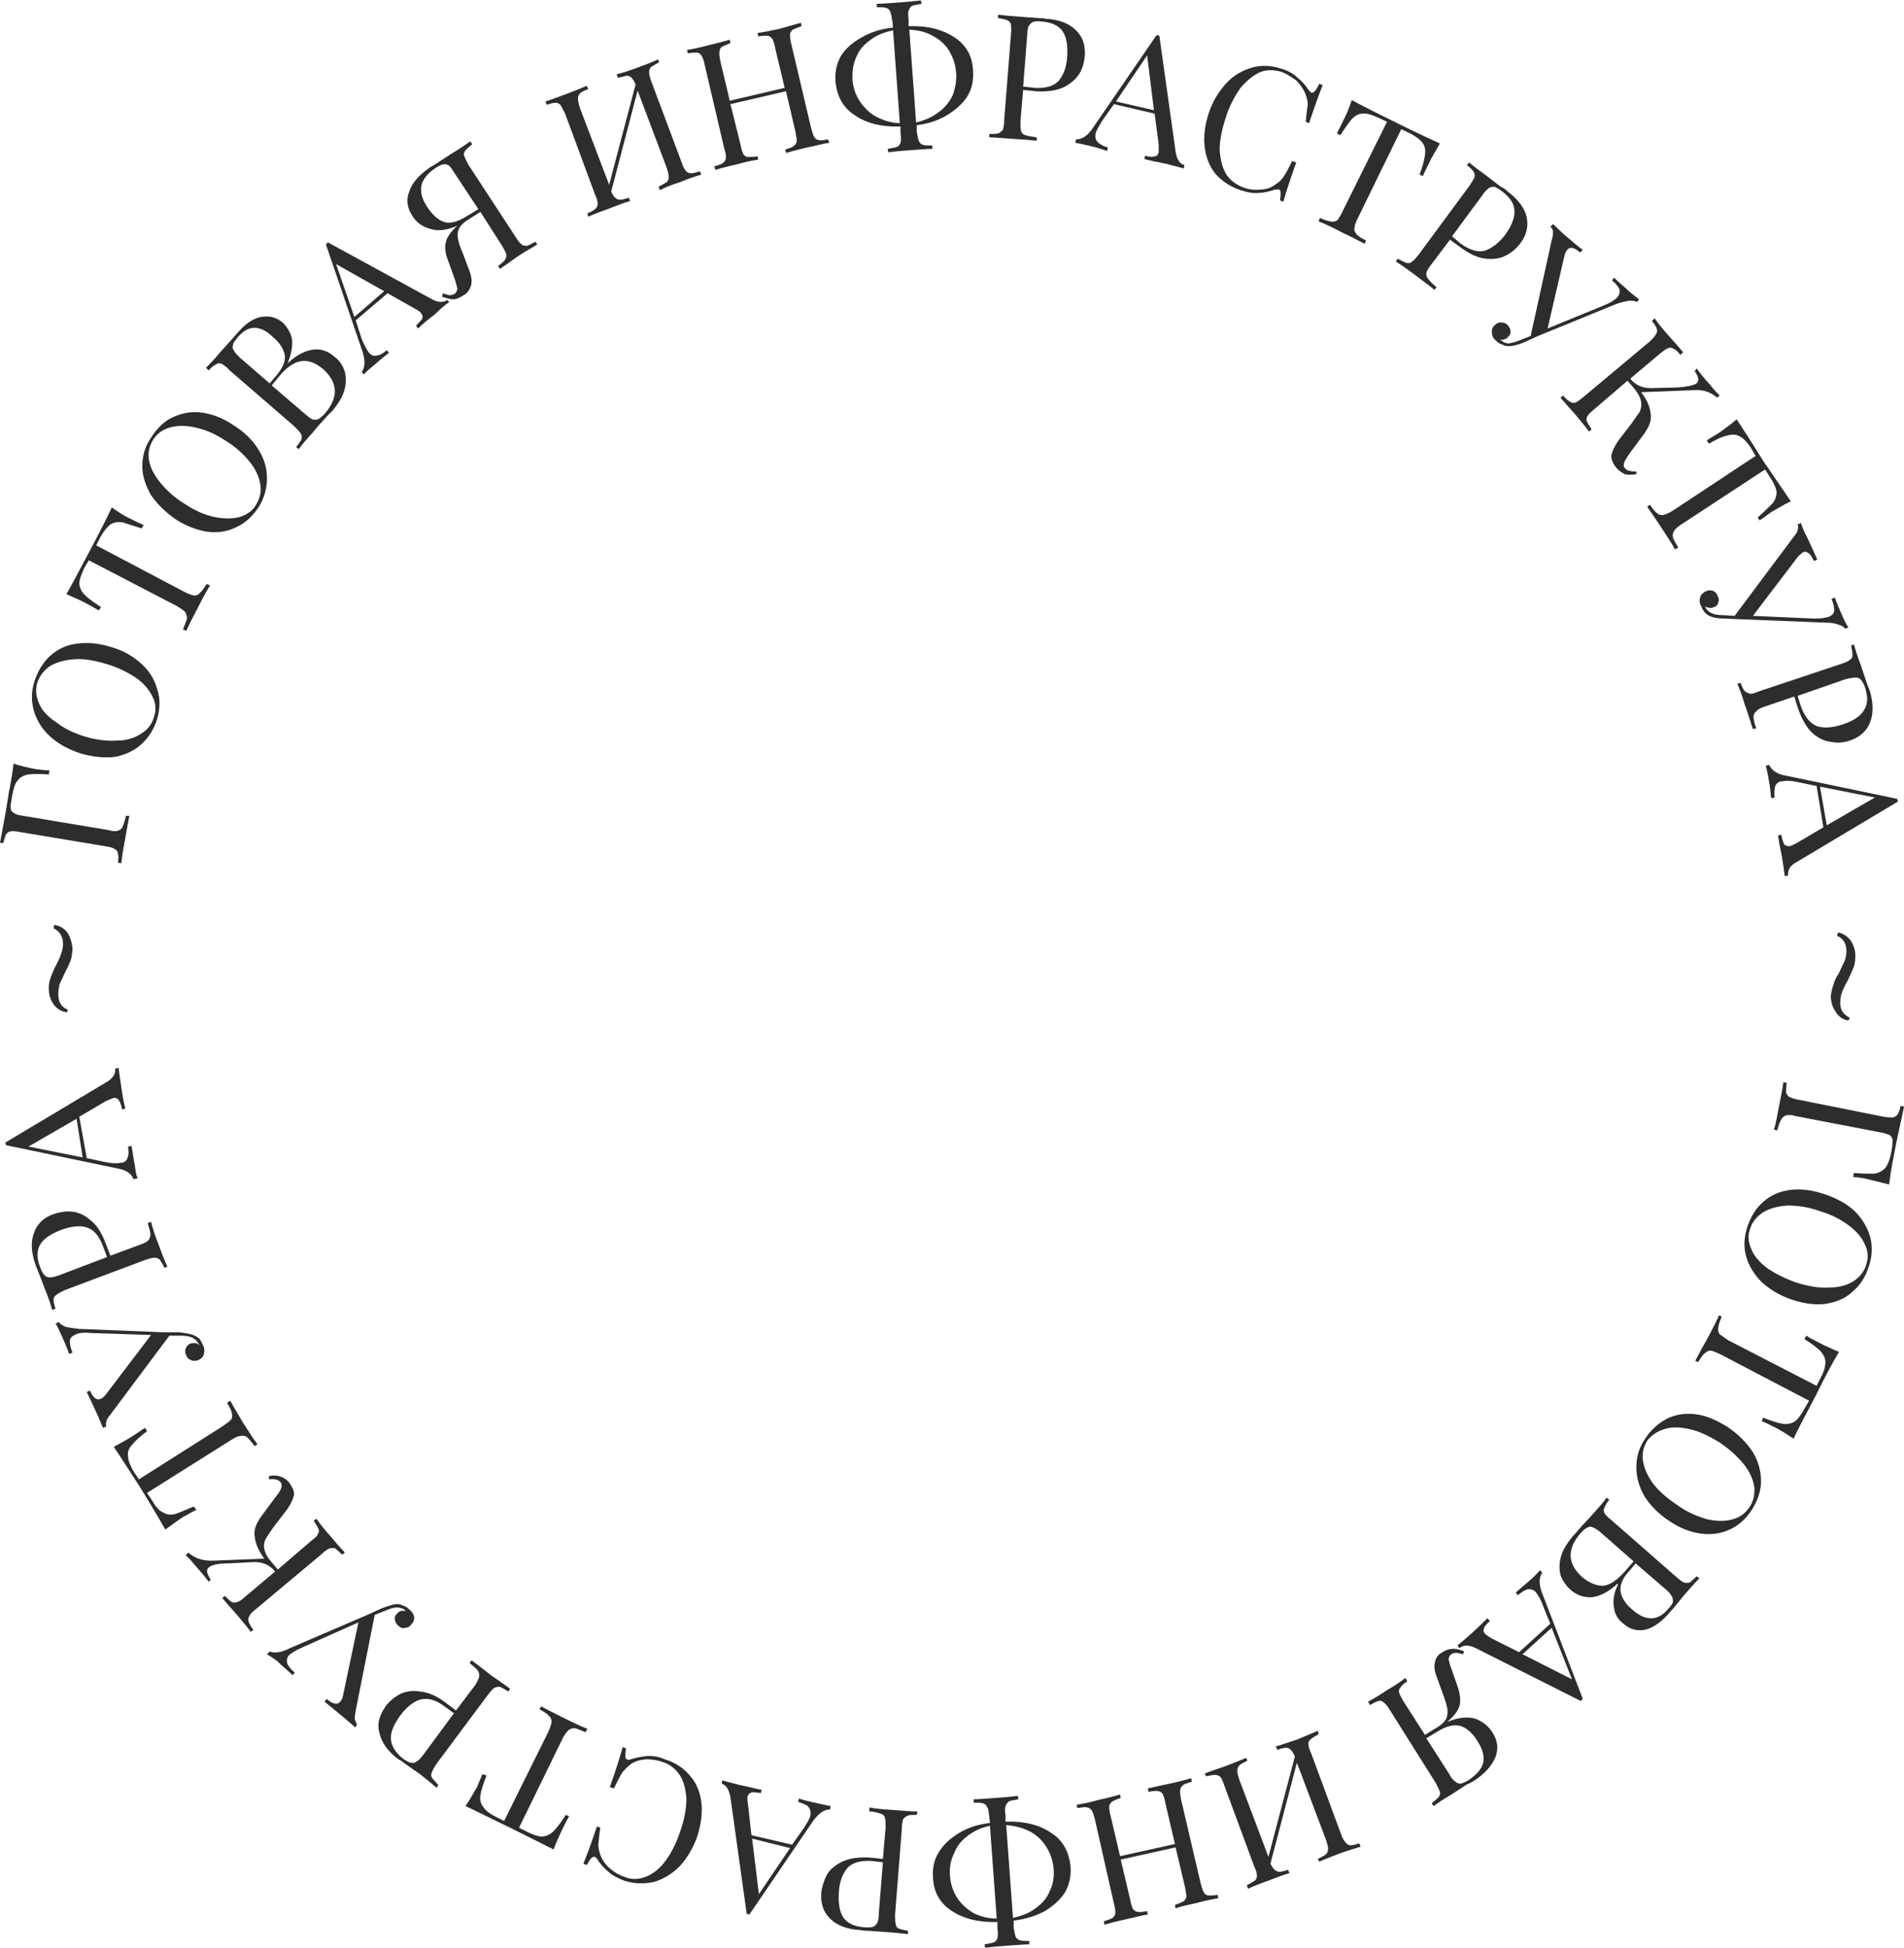
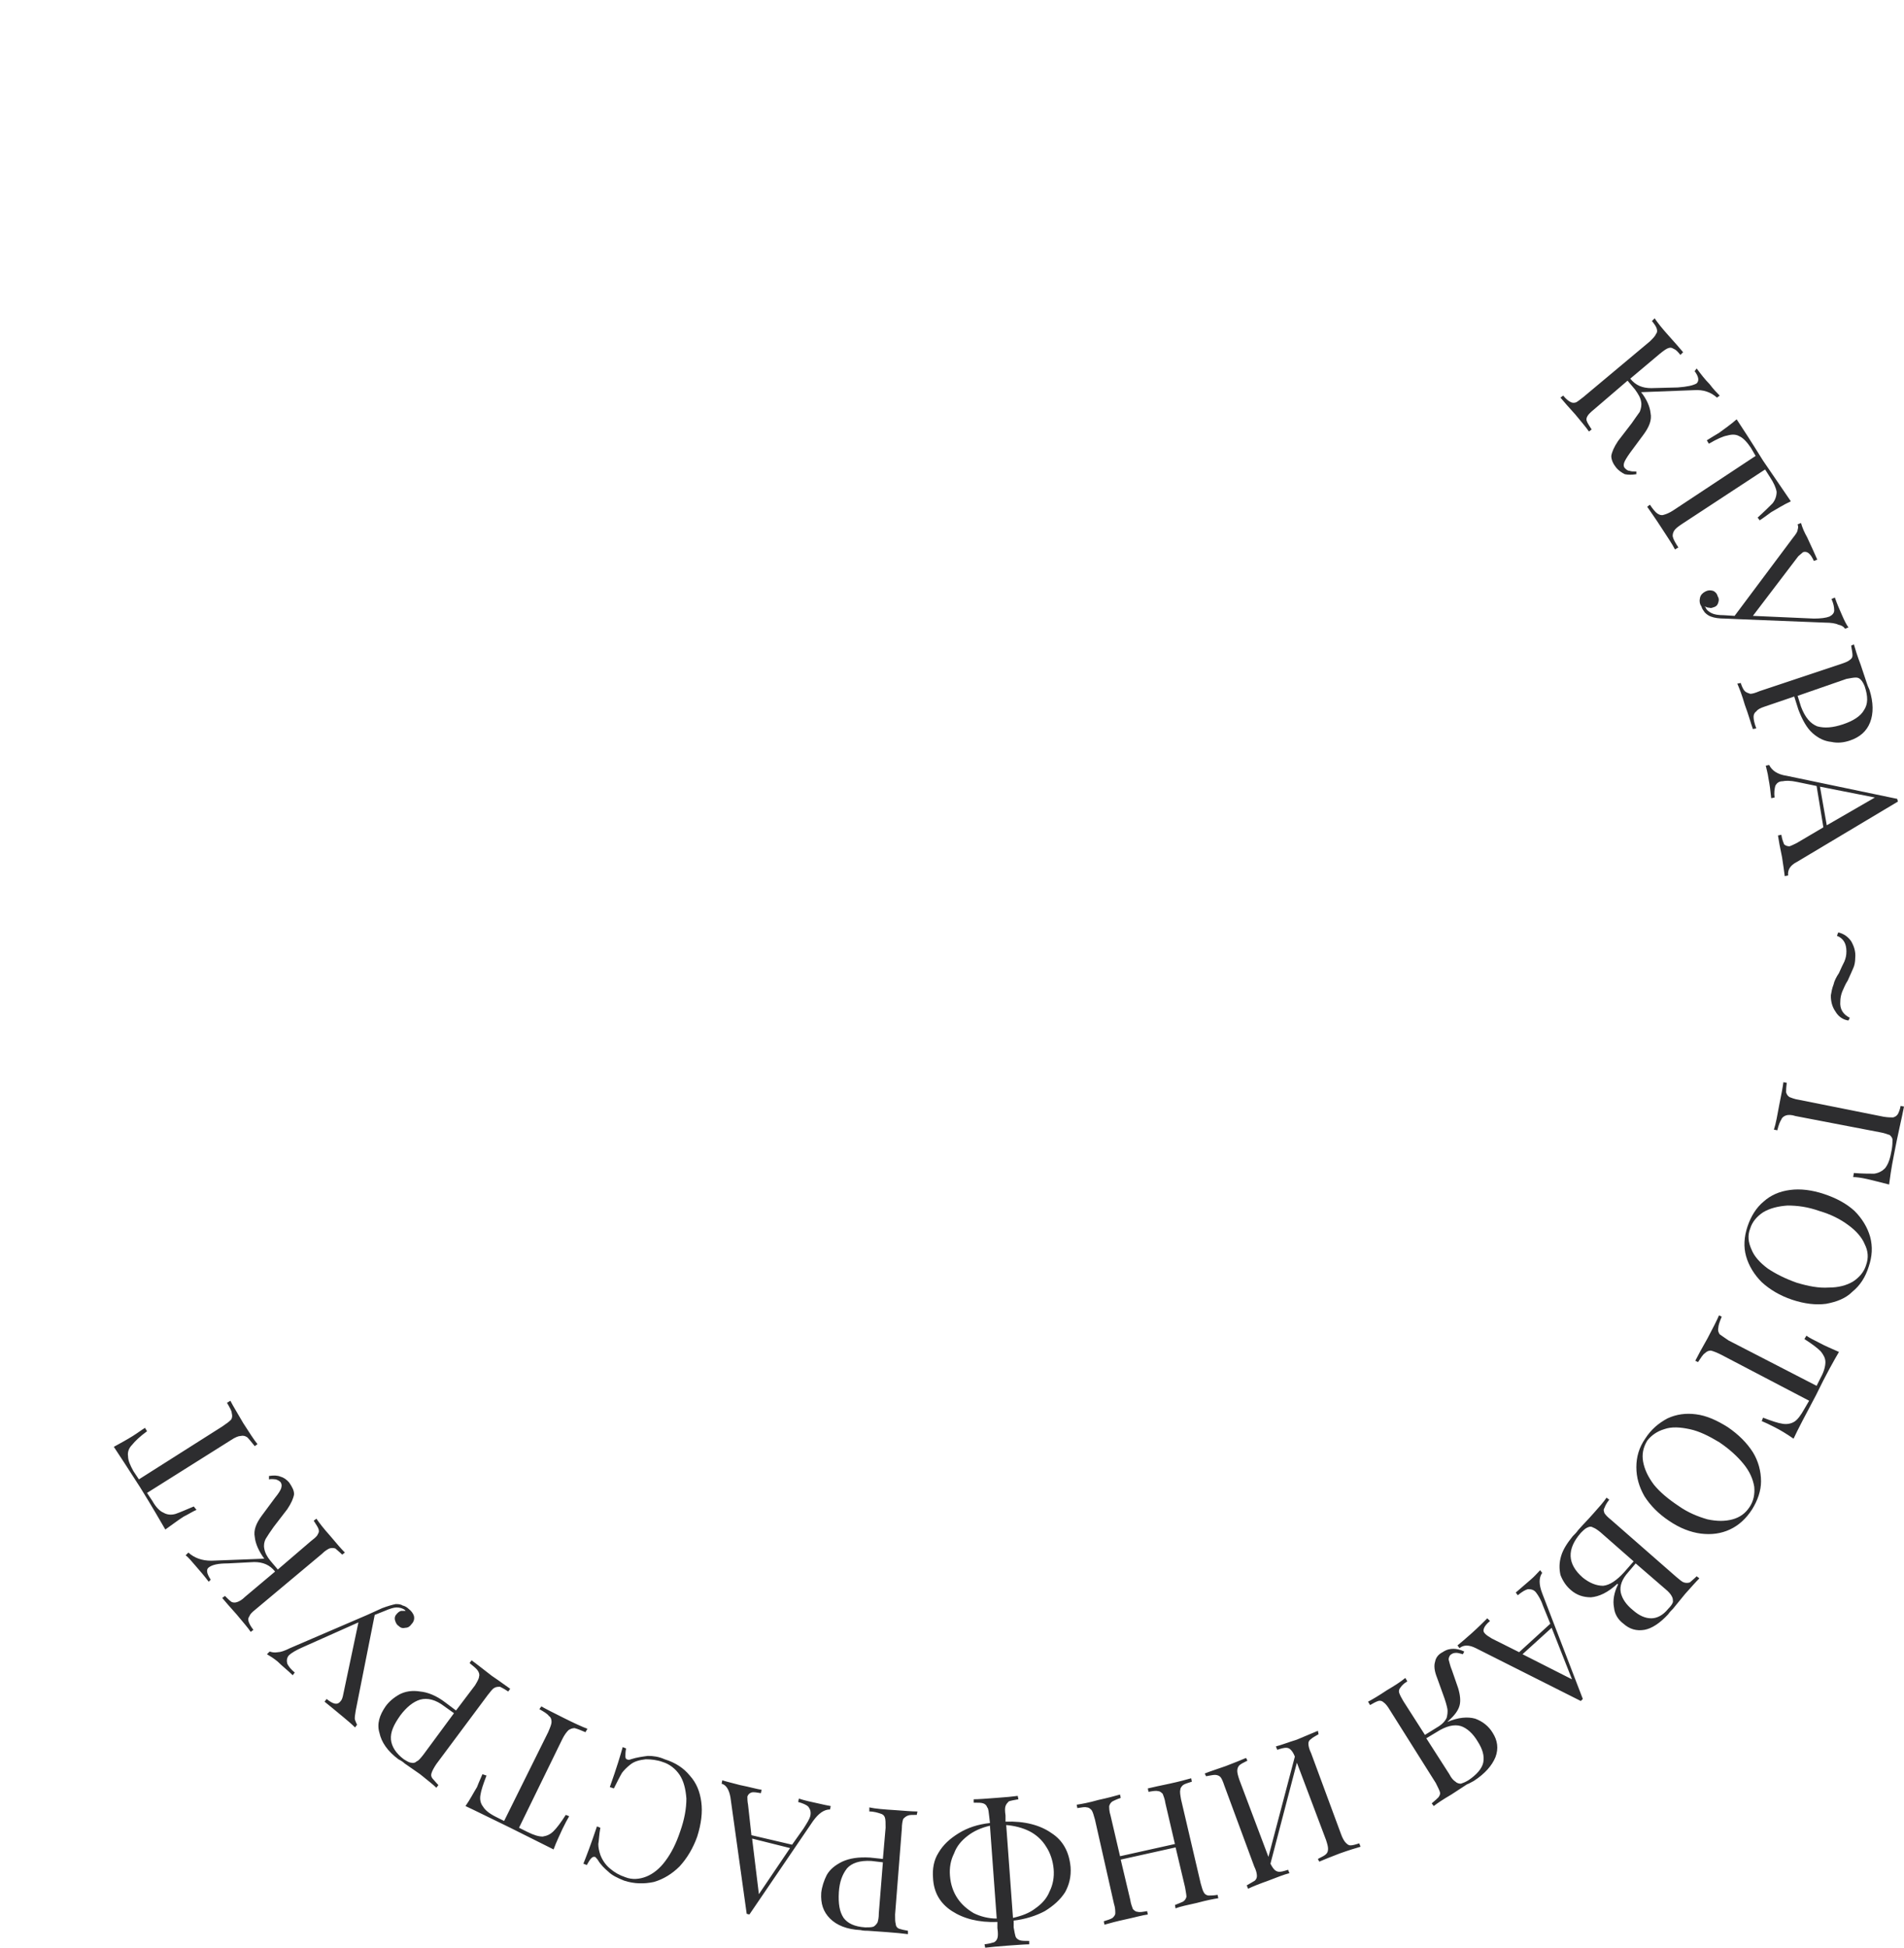
<svg xmlns="http://www.w3.org/2000/svg" xml:space="preserve" width="1049px" height="1073px" version="1.1" style="shape-rendering:geometricPrecision; text-rendering:geometricPrecision; image-rendering:optimizeQuality; fill-rule:evenodd; clip-rule:evenodd" viewBox="0 0 28.1 28.73">
  <defs>
    <style type="text/css"> .fil0 {fill:#2D2D2F;fill-rule:nonzero} </style>
  </defs>
  <g id="Слой_x0020_1">
    <g id="_105555358836128">
      <path class="fil0" d="M27.88 17.47c-0.12,-0.03 -0.23,-0.06 -0.32,-0.08 -0.09,-0.02 -0.16,-0.03 -0.21,-0.03l0.01 -0.06c0.13,0.01 0.23,0.01 0.3,0.01 0.07,-0.01 0.12,-0.04 0.16,-0.08 0.04,-0.05 0.07,-0.12 0.09,-0.23l0.01 -0.05c0.01,-0.06 0.01,-0.11 0.01,-0.14 0,-0.03 -0.02,-0.05 -0.04,-0.07 -0.03,-0.01 -0.08,-0.03 -0.14,-0.04l-1.25 -0.24c-0.06,-0.02 -0.11,-0.02 -0.14,-0.01 -0.03,0.01 -0.06,0.03 -0.07,0.06 -0.02,0.03 -0.04,0.08 -0.06,0.16l-0.05 -0.01c0.03,-0.09 0.05,-0.21 0.08,-0.37 0.03,-0.15 0.05,-0.25 0.06,-0.33l0.05 0.01c-0.01,0.07 -0.01,0.11 -0.01,0.14 0.01,0.03 0.02,0.05 0.05,0.07 0.03,0.01 0.07,0.03 0.14,0.04l1.25 0.25c0.06,0.01 0.11,0.01 0.14,0.01 0.03,-0.01 0.05,-0.02 0.07,-0.05 0.01,-0.02 0.03,-0.06 0.04,-0.12l0.05 0.01c-0.03,0.16 -0.09,0.4 -0.15,0.72 -0.04,0.2 -0.06,0.35 -0.07,0.43zm-0.3 1.21c-0.05,0.16 -0.13,0.28 -0.24,0.37 -0.1,0.1 -0.23,0.15 -0.39,0.18 -0.15,0.02 -0.32,0 -0.5,-0.06 -0.18,-0.06 -0.33,-0.15 -0.45,-0.26 -0.11,-0.11 -0.19,-0.24 -0.23,-0.38 -0.04,-0.14 -0.03,-0.29 0.02,-0.44 0.05,-0.15 0.13,-0.28 0.24,-0.37 0.1,-0.09 0.23,-0.15 0.39,-0.17 0.15,-0.02 0.32,0 0.5,0.06 0.18,0.06 0.33,0.14 0.45,0.25 0.11,0.11 0.19,0.24 0.23,0.38 0.04,0.15 0.03,0.29 -0.02,0.44zm-0.04 -0.02c0.04,-0.11 0.03,-0.21 -0.02,-0.31 -0.04,-0.1 -0.13,-0.2 -0.24,-0.28 -0.12,-0.09 -0.26,-0.16 -0.43,-0.21 -0.17,-0.06 -0.32,-0.08 -0.47,-0.08 -0.14,0.01 -0.26,0.04 -0.36,0.1 -0.09,0.06 -0.16,0.14 -0.19,0.24 -0.04,0.1 -0.03,0.2 0.02,0.31 0.04,0.1 0.12,0.19 0.24,0.28 0.12,0.08 0.26,0.15 0.43,0.21 0.17,0.05 0.32,0.08 0.47,0.07 0.14,0 0.26,-0.03 0.36,-0.09 0.09,-0.06 0.16,-0.14 0.19,-0.24zm-1.07 2.56c-0.1,-0.07 -0.2,-0.13 -0.28,-0.17 -0.08,-0.04 -0.14,-0.07 -0.19,-0.09l0.02 -0.05c0.13,0.05 0.22,0.08 0.29,0.09 0.06,0.01 0.12,0 0.17,-0.03 0.05,-0.03 0.1,-0.1 0.15,-0.19l0.07 -0.12 -1.3 -0.68c-0.06,-0.03 -0.11,-0.05 -0.15,-0.06 -0.03,0 -0.06,0.01 -0.09,0.04 -0.03,0.02 -0.06,0.07 -0.1,0.13l-0.04 -0.02c0.04,-0.08 0.1,-0.19 0.18,-0.33 0.08,-0.15 0.14,-0.27 0.17,-0.34l0.04 0.02c-0.03,0.07 -0.05,0.13 -0.05,0.16 -0.01,0.04 0,0.07 0.02,0.1 0.03,0.02 0.07,0.05 0.13,0.09l1.3 0.67 0.06 -0.12c0.05,-0.09 0.07,-0.17 0.07,-0.23 0,-0.06 -0.03,-0.11 -0.07,-0.16 -0.05,-0.05 -0.13,-0.11 -0.24,-0.18l0.03 -0.05c0.04,0.03 0.1,0.06 0.18,0.1 0.09,0.05 0.19,0.09 0.3,0.14 -0.07,0.12 -0.19,0.33 -0.34,0.64 -0.16,0.3 -0.27,0.51 -0.33,0.64zm-0.61 1.04c-0.09,0.14 -0.2,0.24 -0.33,0.3 -0.13,0.06 -0.27,0.08 -0.43,0.06 -0.15,-0.02 -0.31,-0.08 -0.47,-0.19 -0.15,-0.1 -0.27,-0.22 -0.36,-0.36 -0.08,-0.14 -0.12,-0.28 -0.12,-0.43 0,-0.15 0.04,-0.29 0.13,-0.42 0.09,-0.14 0.2,-0.23 0.33,-0.3 0.13,-0.06 0.27,-0.08 0.42,-0.06 0.16,0.02 0.31,0.09 0.47,0.19 0.16,0.11 0.28,0.23 0.37,0.37 0.08,0.13 0.12,0.28 0.12,0.43 0,0.14 -0.05,0.28 -0.13,0.41zm-0.04 -0.03c0.06,-0.09 0.08,-0.19 0.07,-0.3 -0.02,-0.12 -0.07,-0.23 -0.16,-0.34 -0.09,-0.11 -0.21,-0.22 -0.36,-0.32 -0.15,-0.09 -0.29,-0.16 -0.43,-0.19 -0.14,-0.03 -0.27,-0.04 -0.38,0 -0.1,0.03 -0.19,0.09 -0.25,0.17 -0.06,0.1 -0.08,0.2 -0.06,0.31 0.02,0.11 0.07,0.22 0.16,0.34 0.09,0.11 0.21,0.21 0.36,0.31 0.14,0.1 0.29,0.16 0.43,0.2 0.14,0.03 0.26,0.03 0.37,0 0.11,-0.03 0.19,-0.09 0.25,-0.18zm-1.95 1.13c-0.14,0.13 -0.27,0.19 -0.39,0.2 -0.11,0 -0.21,-0.03 -0.3,-0.11 -0.07,-0.06 -0.12,-0.14 -0.15,-0.22 -0.02,-0.09 -0.02,-0.18 0.01,-0.28 0.03,-0.1 0.09,-0.19 0.17,-0.29 0.03,-0.03 0.06,-0.06 0.08,-0.09 0.07,-0.08 0.15,-0.16 0.22,-0.24 0.09,-0.1 0.16,-0.18 0.2,-0.24l0.04 0.03c-0.04,0.05 -0.06,0.09 -0.07,0.12 -0.02,0.03 -0.01,0.05 0,0.08 0.02,0.03 0.05,0.06 0.1,0.1l0.96 0.84c0.05,0.04 0.08,0.07 0.11,0.08 0.03,0.01 0.06,0.01 0.09,0 0.02,-0.02 0.06,-0.05 0.1,-0.09l0.04 0.03c-0.05,0.05 -0.12,0.13 -0.21,0.23l-0.18 0.22c-0.02,0.02 -0.05,0.05 -0.07,0.08 -0.12,0.13 -0.24,0.21 -0.35,0.23 -0.12,0.02 -0.22,-0.01 -0.31,-0.09 -0.08,-0.06 -0.13,-0.14 -0.14,-0.24 -0.02,-0.1 0,-0.22 0.06,-0.34l-0.01 -0.01zm0.75 0.37c0.04,-0.04 0.06,-0.07 0.07,-0.1 0,-0.03 0,-0.06 -0.02,-0.09 -0.01,-0.02 -0.04,-0.06 -0.09,-0.1l-0.44 -0.38 -0.11 0.13c-0.09,0.1 -0.13,0.2 -0.11,0.3 0.02,0.09 0.08,0.18 0.18,0.26 0.09,0.08 0.18,0.12 0.27,0.12 0.08,0 0.17,-0.04 0.25,-0.14zm-1.29 -1.12c-0.21,0.24 -0.2,0.46 0.03,0.66 0.1,0.08 0.2,0.12 0.3,0.12 0.1,-0.01 0.2,-0.08 0.31,-0.2l0.14 -0.16 -0.49 -0.43c-0.05,-0.04 -0.08,-0.06 -0.11,-0.07 -0.03,-0.02 -0.06,-0.01 -0.08,0 -0.03,0.01 -0.06,0.04 -0.1,0.08zm-1.55 1.7c-0.1,-0.05 -0.18,-0.05 -0.24,0l-0.03 -0.04c0.05,-0.04 0.12,-0.1 0.21,-0.18 0.1,-0.09 0.18,-0.17 0.23,-0.22l0.04 0.04c-0.05,0.04 -0.08,0.08 -0.09,0.11 -0.01,0.03 -0.01,0.05 0.02,0.08 0.02,0.02 0.05,0.04 0.1,0.07l0.4 0.2 0.46 -0.42 -0.11 -0.27c-0.03,-0.09 -0.07,-0.15 -0.1,-0.19 -0.03,-0.04 -0.07,-0.05 -0.12,-0.05 -0.04,0.01 -0.09,0.04 -0.15,0.09l-0.03 -0.04c0.07,-0.06 0.15,-0.13 0.22,-0.19 0.06,-0.05 0.1,-0.1 0.14,-0.14l0.03 0.04c-0.05,0.07 -0.05,0.17 0,0.3l0.6 1.56 -0.03 0.03 -1.55 -0.78zm0.69 0.09l0.73 0.37 -0.3 -0.76 -0.43 0.39zm-1.34 2.2c0.05,-0.04 0.08,-0.07 0.1,-0.09 0.02,-0.03 0.03,-0.05 0.02,-0.08 -0.01,-0.03 -0.03,-0.07 -0.06,-0.13l-0.68 -1.08c-0.03,-0.05 -0.06,-0.09 -0.09,-0.11 -0.02,-0.02 -0.05,-0.03 -0.08,-0.02 -0.03,0.01 -0.07,0.03 -0.12,0.06l-0.03 -0.05c0.06,-0.03 0.16,-0.09 0.28,-0.17 0.12,-0.07 0.21,-0.13 0.27,-0.18l0.03 0.05c-0.05,0.03 -0.08,0.06 -0.1,0.09 -0.02,0.02 -0.03,0.05 -0.02,0.08 0.01,0.03 0.03,0.07 0.06,0.12l0.32 0.5 0.21 -0.13c0.06,-0.04 0.09,-0.08 0.11,-0.12 0.01,-0.04 0.02,-0.09 0.01,-0.14 -0.01,-0.05 -0.03,-0.12 -0.06,-0.2l-0.09 -0.25c-0.04,-0.1 -0.05,-0.18 -0.03,-0.24 0.01,-0.06 0.05,-0.11 0.11,-0.14 0.06,-0.04 0.11,-0.05 0.16,-0.05 0.04,0 0.1,0.01 0.16,0.04l-0.02 0.04c-0.04,-0.01 -0.07,-0.02 -0.09,-0.02 -0.03,0 -0.05,0 -0.08,0.02 -0.02,0.01 -0.04,0.04 -0.04,0.08 0.01,0.03 0.02,0.09 0.05,0.16l0.09 0.26c0.03,0.1 0.04,0.19 0.02,0.26 -0.02,0.07 -0.07,0.14 -0.16,0.22l-0.02 0.02c0.16,-0.07 0.3,-0.08 0.41,-0.05 0.11,0.04 0.2,0.11 0.26,0.21 0.07,0.11 0.09,0.23 0.04,0.36 -0.05,0.12 -0.15,0.24 -0.32,0.35 -0.04,0.02 -0.07,0.04 -0.1,0.05l-0.23 0.15c-0.12,0.07 -0.21,0.13 -0.26,0.17l-0.03 -0.04zm0.68 -0.91c-0.07,-0.12 -0.16,-0.2 -0.25,-0.23 -0.1,-0.03 -0.22,0 -0.36,0.09l-0.15 0.09 0.34 0.53c0.03,0.06 0.06,0.09 0.09,0.11 0.02,0.02 0.05,0.03 0.08,0.03 0.03,-0.01 0.06,-0.02 0.11,-0.05 0.12,-0.08 0.2,-0.17 0.22,-0.26 0.02,-0.1 -0.01,-0.2 -0.08,-0.31zm-3.41 2.12c0.05,-0.03 0.09,-0.05 0.12,-0.07 0.02,-0.02 0.03,-0.04 0.03,-0.07 0,-0.03 -0.01,-0.08 -0.04,-0.14l-0.44 -1.19c-0.02,-0.06 -0.04,-0.11 -0.06,-0.13 -0.02,-0.02 -0.05,-0.03 -0.08,-0.03 -0.03,0 -0.07,0.01 -0.13,0.02l-0.02 -0.04c0.07,-0.03 0.17,-0.06 0.31,-0.11 0.13,-0.05 0.23,-0.09 0.3,-0.12l0.02 0.04c-0.06,0.03 -0.1,0.05 -0.12,0.07 -0.02,0.02 -0.03,0.05 -0.03,0.08 0,0.03 0.01,0.07 0.03,0.13l0.43 1.14 0.39 -1.48c-0.02,-0.05 -0.04,-0.08 -0.06,-0.1 -0.02,-0.02 -0.04,-0.03 -0.07,-0.03 -0.03,0 -0.07,0.01 -0.13,0.03l-0.02 -0.05c0.08,-0.02 0.18,-0.06 0.31,-0.1 0.14,-0.06 0.24,-0.1 0.31,-0.13l0.01 0.05c-0.05,0.03 -0.09,0.05 -0.11,0.07 -0.03,0.02 -0.04,0.04 -0.04,0.07 0,0.03 0.01,0.08 0.04,0.14l0.44 1.19c0.02,0.06 0.05,0.11 0.07,0.13 0.02,0.02 0.04,0.04 0.07,0.04 0.03,0 0.07,-0.01 0.13,-0.03l0.02 0.05c-0.07,0.02 -0.17,0.05 -0.31,0.1 -0.13,0.05 -0.23,0.09 -0.3,0.12l-0.02 -0.04c0.06,-0.03 0.1,-0.05 0.12,-0.07 0.02,-0.02 0.03,-0.04 0.03,-0.08 0,-0.03 -0.01,-0.07 -0.03,-0.13l-0.43 -1.14 -0.39 1.49c0.02,0.04 0.04,0.07 0.06,0.09 0.02,0.02 0.05,0.03 0.07,0.03 0.03,0 0.07,-0.01 0.13,-0.03l0.02 0.05c-0.08,0.02 -0.18,0.06 -0.31,0.11 -0.14,0.05 -0.24,0.09 -0.3,0.12l-0.02 -0.05zm-2.11 0.53c0.06,-0.02 0.1,-0.03 0.13,-0.05 0.02,-0.02 0.04,-0.04 0.04,-0.07 0,-0.03 0,-0.08 -0.02,-0.14l-0.28 -1.24c-0.02,-0.07 -0.03,-0.11 -0.05,-0.14 -0.02,-0.02 -0.04,-0.04 -0.07,-0.04 -0.03,-0.01 -0.07,0 -0.14,0.01l-0.01 -0.05c0.07,-0.01 0.18,-0.03 0.32,-0.07 0.14,-0.03 0.25,-0.06 0.32,-0.08l0.01 0.05c-0.06,0.02 -0.1,0.04 -0.12,0.05 -0.03,0.02 -0.04,0.04 -0.05,0.07 0,0.03 0,0.08 0.02,0.14l0.14 0.6 0.81 -0.18 -0.14 -0.6c-0.01,-0.07 -0.03,-0.11 -0.04,-0.14 -0.02,-0.02 -0.04,-0.04 -0.07,-0.04 -0.03,-0.01 -0.08,0 -0.14,0.01l-0.01 -0.05c0.08,-0.02 0.18,-0.04 0.32,-0.07 0.14,-0.03 0.25,-0.06 0.32,-0.08l0.01 0.05c-0.06,0.02 -0.1,0.03 -0.13,0.05 -0.02,0.02 -0.04,0.04 -0.04,0.07 -0.01,0.03 0,0.08 0.01,0.14l0.29 1.24c0.02,0.07 0.03,0.11 0.05,0.14 0.01,0.02 0.04,0.04 0.07,0.04 0.03,0 0.07,0 0.13,-0.01l0.01 0.05c-0.07,0.01 -0.17,0.03 -0.32,0.07 -0.13,0.03 -0.24,0.05 -0.31,0.08l-0.01 -0.05c0.05,-0.02 0.1,-0.04 0.12,-0.05 0.03,-0.02 0.04,-0.04 0.05,-0.07 0,-0.03 -0.01,-0.08 -0.02,-0.14l-0.14 -0.59 -0.81 0.18 0.14 0.59c0.01,0.07 0.03,0.11 0.04,0.14 0.02,0.02 0.04,0.04 0.07,0.04 0.03,0.01 0.08,0 0.14,-0.01l0.01 0.05c-0.08,0.01 -0.18,0.04 -0.32,0.07 -0.14,0.03 -0.25,0.06 -0.32,0.08l-0.01 -0.05zm-2.52 -0.64c-0.01,-0.13 0.01,-0.26 0.08,-0.37 0.07,-0.12 0.17,-0.21 0.3,-0.29 0.13,-0.08 0.28,-0.13 0.46,-0.15l-0.01 -0.09c-0.01,-0.07 -0.01,-0.12 -0.03,-0.14 -0.01,-0.03 -0.03,-0.05 -0.06,-0.06 -0.03,-0.01 -0.07,-0.01 -0.14,-0.01l0 -0.05c0.08,0 0.19,-0.01 0.33,-0.02 0.14,-0.01 0.25,-0.02 0.32,-0.03l0.01 0.05c-0.06,0.01 -0.11,0.02 -0.14,0.03 -0.02,0.02 -0.04,0.04 -0.05,0.07 -0.01,0.03 -0.01,0.07 0,0.14l0 0.09c0.28,-0.01 0.51,0.05 0.68,0.17 0.17,0.11 0.26,0.28 0.28,0.5 0.01,0.14 -0.02,0.26 -0.08,0.37 -0.07,0.11 -0.17,0.2 -0.3,0.28 -0.13,0.07 -0.29,0.12 -0.46,0.14l0 0.1c0.01,0.06 0.02,0.11 0.03,0.14 0.01,0.02 0.03,0.04 0.06,0.05 0.03,0.01 0.08,0.01 0.14,0.01l0 0.05c-0.07,0 -0.18,0.01 -0.33,0.02 -0.13,0.01 -0.24,0.02 -0.32,0.03l-0.01 -0.05c0.07,-0.01 0.11,-0.02 0.14,-0.03 0.02,-0.01 0.04,-0.03 0.05,-0.06 0.01,-0.03 0.01,-0.08 0,-0.15l0 -0.09c-0.28,0.01 -0.5,-0.05 -0.67,-0.16 -0.17,-0.11 -0.27,-0.27 -0.28,-0.49zm1.78 -0.13c-0.01,-0.12 -0.05,-0.24 -0.11,-0.33 -0.06,-0.1 -0.15,-0.18 -0.25,-0.23 -0.1,-0.05 -0.22,-0.08 -0.34,-0.09l0.1 1.37c0.13,-0.03 0.24,-0.07 0.33,-0.14 0.1,-0.07 0.17,-0.15 0.21,-0.25 0.05,-0.1 0.07,-0.21 0.06,-0.33zm-1.53 0.1c0.01,0.13 0.05,0.24 0.11,0.33 0.06,0.09 0.14,0.16 0.24,0.22 0.1,0.05 0.22,0.08 0.34,0.08l-0.1 -1.37c-0.13,0.03 -0.24,0.08 -0.33,0.15 -0.09,0.07 -0.16,0.15 -0.2,0.26 -0.05,0.1 -0.07,0.21 -0.06,0.33zm-0.99 -0.25l0.04 -0.46c0,-0.07 0,-0.12 -0.01,-0.15 -0.01,-0.03 -0.03,-0.05 -0.07,-0.06 -0.03,-0.01 -0.09,-0.03 -0.16,-0.03l0 -0.06c0.09,0.02 0.22,0.03 0.38,0.04 0.14,0.01 0.25,0.02 0.33,0.02l-0.01 0.05c-0.06,0 -0.11,0 -0.13,0.01 -0.03,0.01 -0.05,0.03 -0.07,0.05 -0.01,0.03 -0.02,0.08 -0.02,0.14l-0.1 1.27c0,0.07 0,0.11 0.01,0.14 0,0.03 0.02,0.06 0.05,0.07 0.03,0.01 0.07,0.02 0.13,0.03l0 0.05c-0.07,-0.01 -0.18,-0.02 -0.31,-0.03l-0.28 -0.02c-0.03,0 -0.07,0 -0.11,-0.01 -0.2,-0.01 -0.35,-0.07 -0.45,-0.17 -0.1,-0.1 -0.14,-0.22 -0.13,-0.38 0.01,-0.09 0.04,-0.18 0.08,-0.26 0.05,-0.09 0.13,-0.15 0.23,-0.2 0.11,-0.05 0.24,-0.07 0.41,-0.06l0.19 0.02zm-0.26 1.01c0.05,0 0.09,0 0.12,-0.01 0.02,-0.01 0.04,-0.03 0.06,-0.06 0.01,-0.03 0.02,-0.07 0.02,-0.14l0.06 -0.75 -0.17 -0.02c-0.17,-0.01 -0.29,0.03 -0.36,0.11 -0.07,0.09 -0.11,0.2 -0.12,0.35 -0.01,0.17 0.01,0.29 0.07,0.38 0.06,0.08 0.16,0.13 0.32,0.14zm-1.99 -1.92c-0.02,-0.11 -0.06,-0.18 -0.13,-0.2l0.01 -0.05c0.06,0.02 0.15,0.04 0.26,0.07 0.15,0.03 0.25,0.06 0.32,0.07l-0.01 0.05c-0.06,-0.01 -0.11,-0.02 -0.14,-0.01 -0.03,0.01 -0.05,0.03 -0.06,0.06 0,0.03 0,0.07 0.01,0.12l0.05 0.45 0.6 0.14 0.17 -0.24c0.05,-0.08 0.09,-0.14 0.1,-0.19 0.01,-0.05 0,-0.09 -0.03,-0.13 -0.03,-0.03 -0.08,-0.05 -0.15,-0.07l0.01 -0.05c0.09,0.03 0.19,0.05 0.28,0.07 0.08,0.02 0.14,0.03 0.19,0.04l-0.01 0.05c-0.09,0 -0.17,0.06 -0.25,0.17l-0.94 1.38 -0.04 -0.01 -0.24 -1.72zm0.32 0.61l0.1 0.82 0.46 -0.68 -0.56 -0.14zm-1.89 0.62c-0.1,-0.04 -0.18,-0.08 -0.23,-0.13 -0.06,-0.05 -0.12,-0.11 -0.16,-0.18 -0.02,-0.02 -0.03,-0.04 -0.04,-0.04 -0.04,-0.01 -0.07,0.03 -0.12,0.12l-0.05 -0.02c0.04,-0.1 0.11,-0.28 0.2,-0.55l0.05 0.02c-0.02,0.11 -0.02,0.19 -0.03,0.24 0,0.05 0.01,0.1 0.03,0.16 0.03,0.08 0.08,0.15 0.14,0.2 0.07,0.06 0.14,0.1 0.23,0.13 0.1,0.04 0.21,0.03 0.31,-0.01 0.1,-0.04 0.2,-0.12 0.28,-0.23 0.09,-0.12 0.16,-0.26 0.22,-0.44 0.06,-0.17 0.09,-0.33 0.09,-0.48 -0.01,-0.14 -0.04,-0.26 -0.1,-0.35 -0.06,-0.09 -0.15,-0.16 -0.25,-0.19 -0.08,-0.03 -0.17,-0.04 -0.25,-0.04 -0.09,0.01 -0.17,0.03 -0.23,0.08 -0.05,0.04 -0.09,0.08 -0.12,0.12 -0.03,0.05 -0.07,0.13 -0.12,0.23l-0.06 -0.02c0.1,-0.28 0.16,-0.48 0.19,-0.59l0.05 0.02c-0.01,0.05 -0.01,0.09 -0.01,0.12 0,0.02 0.01,0.04 0.02,0.04 0.02,0.01 0.04,0.01 0.06,0 0.09,-0.03 0.18,-0.04 0.25,-0.05 0.08,0 0.16,0.01 0.25,0.05 0.16,0.05 0.28,0.13 0.37,0.24 0.1,0.11 0.15,0.24 0.17,0.39 0.02,0.15 0,0.32 -0.06,0.51 -0.06,0.17 -0.15,0.32 -0.26,0.44 -0.11,0.11 -0.24,0.19 -0.38,0.23 -0.14,0.03 -0.29,0.03 -0.44,-0.02zm-2.34 -1.1c0.07,-0.1 0.12,-0.2 0.17,-0.28 0.03,-0.08 0.06,-0.14 0.08,-0.19l0.06 0.02c-0.05,0.13 -0.08,0.22 -0.09,0.29 -0.01,0.06 0,0.12 0.04,0.17 0.03,0.05 0.09,0.1 0.19,0.15l0.12 0.06 0.65 -1.31c0.03,-0.07 0.05,-0.12 0.05,-0.15 0,-0.04 -0.01,-0.07 -0.04,-0.09 -0.02,-0.03 -0.07,-0.06 -0.14,-0.1l0.03 -0.04c0.07,0.04 0.19,0.1 0.33,0.17 0.16,0.08 0.27,0.13 0.35,0.16l-0.03 0.05c-0.07,-0.03 -0.12,-0.05 -0.16,-0.06 -0.03,0 -0.06,0.01 -0.09,0.03 -0.03,0.03 -0.06,0.07 -0.09,0.13l-0.64 1.31 0.12 0.06c0.1,0.05 0.17,0.07 0.23,0.07 0.06,-0.01 0.11,-0.03 0.16,-0.08 0.05,-0.05 0.11,-0.13 0.18,-0.24l0.05 0.02c-0.03,0.05 -0.06,0.11 -0.1,0.19 -0.04,0.09 -0.09,0.19 -0.13,0.3 -0.12,-0.06 -0.34,-0.17 -0.64,-0.32 -0.31,-0.15 -0.53,-0.26 -0.66,-0.32zm-0.14 -1.41l0.28 -0.37c0.03,-0.05 0.06,-0.1 0.06,-0.13 0.01,-0.03 0,-0.06 -0.02,-0.09 -0.02,-0.03 -0.06,-0.06 -0.12,-0.11l0.03 -0.04c0.07,0.05 0.17,0.13 0.3,0.23 0.12,0.08 0.21,0.15 0.27,0.19l-0.03 0.04c-0.06,-0.04 -0.1,-0.06 -0.12,-0.07 -0.03,0 -0.06,0 -0.09,0.02 -0.02,0.01 -0.05,0.05 -0.09,0.1l-0.76 1.02c-0.04,0.06 -0.06,0.1 -0.07,0.13 -0.01,0.03 -0.01,0.05 0.01,0.08 0.02,0.02 0.05,0.06 0.09,0.1l-0.03 0.04c-0.05,-0.05 -0.13,-0.11 -0.24,-0.2l-0.23 -0.16c-0.02,-0.02 -0.05,-0.04 -0.09,-0.06 -0.16,-0.12 -0.25,-0.25 -0.28,-0.39 -0.04,-0.13 0,-0.26 0.09,-0.39 0.05,-0.07 0.12,-0.13 0.21,-0.18 0.08,-0.04 0.18,-0.06 0.3,-0.04 0.11,0.01 0.24,0.06 0.37,0.16l0.16 0.12zm-0.77 0.72c0.05,0.03 0.08,0.05 0.11,0.05 0.03,0.01 0.06,0 0.08,-0.02 0.03,-0.01 0.06,-0.05 0.1,-0.1l0.45 -0.61 -0.14 -0.1c-0.13,-0.1 -0.25,-0.13 -0.36,-0.1 -0.1,0.03 -0.2,0.11 -0.29,0.23 -0.1,0.14 -0.15,0.25 -0.14,0.36 0.01,0.1 0.07,0.2 0.19,0.29zm-1.86 -1.44c-0.06,-0.05 -0.11,-0.08 -0.16,-0.11l0.04 -0.04c0.03,0.01 0.07,0.02 0.12,0.01 0.04,0 0.1,-0.02 0.18,-0.06l1.14 -0.49 0.22 -0.1c0.08,-0.03 0.15,-0.05 0.2,-0.06 0.03,0 0.07,0 0.1,0.02 0.04,0.01 0.07,0.03 0.09,0.05 0.04,0.03 0.07,0.07 0.08,0.11 0.01,0.05 -0.01,0.09 -0.04,0.12 -0.02,0.03 -0.05,0.05 -0.09,0.05 -0.04,0.01 -0.07,0 -0.1,-0.03 -0.03,-0.02 -0.04,-0.05 -0.05,-0.08 -0.01,-0.04 0,-0.07 0.03,-0.1 0.02,-0.02 0.03,-0.03 0.06,-0.04 0.02,0 0.04,0 0.07,0 -0.01,0 -0.01,-0.01 -0.01,-0.01 -0.04,-0.03 -0.08,-0.04 -0.13,-0.04 -0.04,0 -0.1,0.02 -0.17,0.05l-0.15 0.06 -0.28 1.41c-0.01,0.07 -0.02,0.11 -0.01,0.14 0.01,0.03 0.02,0.05 0.03,0.07l-0.03 0.04c-0.05,-0.05 -0.11,-0.1 -0.17,-0.15 -0.13,-0.11 -0.22,-0.18 -0.28,-0.23l0.03 -0.04c0.1,0.08 0.16,0.09 0.2,0.04 0.02,-0.02 0.03,-0.04 0.04,-0.08l0.23 -1.09 -0.83 0.37c-0.09,0.04 -0.16,0.08 -0.2,0.12 -0.03,0.04 -0.03,0.08 -0.02,0.12 0.02,0.04 0.05,0.08 0.11,0.13l-0.03 0.04c-0.07,-0.07 -0.15,-0.13 -0.22,-0.2zm-0.13 -2.74c0.07,-0.01 0.12,-0.01 0.17,0.01 0.04,0.01 0.09,0.04 0.13,0.09 0.04,0.06 0.07,0.11 0.07,0.17 -0.01,0.06 -0.04,0.13 -0.1,0.22l-0.2 0.26c-0.05,0.07 -0.09,0.13 -0.12,0.18 -0.02,0.04 -0.03,0.09 -0.02,0.14 0.01,0.06 0.04,0.12 0.09,0.18l0.11 0.13 0.49 -0.42c0.05,-0.04 0.09,-0.07 0.1,-0.1 0.02,-0.03 0.02,-0.05 0.01,-0.08 -0.01,-0.03 -0.04,-0.07 -0.07,-0.12l0.04 -0.03c0.04,0.06 0.11,0.15 0.2,0.25 0.1,0.12 0.17,0.2 0.22,0.25l-0.04 0.03c-0.04,-0.04 -0.08,-0.07 -0.1,-0.09 -0.03,-0.01 -0.06,-0.01 -0.09,0 -0.02,0.01 -0.06,0.03 -0.11,0.08l-0.98 0.82c-0.05,0.04 -0.08,0.07 -0.09,0.1 -0.02,0.03 -0.02,0.05 -0.01,0.08 0.01,0.03 0.03,0.07 0.07,0.12l-0.04 0.03c-0.04,-0.06 -0.11,-0.14 -0.21,-0.26 -0.09,-0.1 -0.16,-0.18 -0.21,-0.24l0.04 -0.03c0.04,0.04 0.07,0.07 0.1,0.09 0.03,0.01 0.05,0.01 0.08,0 0.03,-0.01 0.07,-0.03 0.12,-0.08l0.44 -0.37c-0.08,-0.1 -0.18,-0.14 -0.31,-0.14l-0.39 0.02c-0.14,0 -0.23,0.02 -0.28,0.06 -0.04,0.03 -0.03,0.09 0.03,0.18l-0.03 0.03c-0.06,-0.08 -0.12,-0.15 -0.19,-0.23 -0.06,-0.07 -0.11,-0.13 -0.15,-0.16l0.04 -0.04c0.09,0.08 0.2,0.12 0.34,0.12l0.78 -0.03c-0.08,-0.11 -0.13,-0.22 -0.14,-0.32 -0.02,-0.1 0.02,-0.2 0.1,-0.31l0.2 -0.27c0.05,-0.06 0.08,-0.11 0.09,-0.14 0.01,-0.04 0.01,-0.06 -0.01,-0.09 -0.02,-0.02 -0.04,-0.03 -0.07,-0.04 -0.02,0 -0.06,-0.01 -0.1,0l0 -0.05zm-2.29 -0.43c0.11,-0.06 0.2,-0.11 0.28,-0.16 0.08,-0.05 0.13,-0.09 0.18,-0.12l0.03 0.05c-0.11,0.08 -0.18,0.15 -0.22,0.2 -0.05,0.05 -0.07,0.11 -0.06,0.17 0,0.06 0.03,0.13 0.08,0.22l0.08 0.12 1.23 -0.78c0.06,-0.04 0.1,-0.07 0.13,-0.1 0.02,-0.03 0.02,-0.06 0.01,-0.1 0,-0.03 -0.03,-0.08 -0.07,-0.15l0.05 -0.03c0.04,0.08 0.11,0.19 0.19,0.33 0.09,0.14 0.16,0.25 0.21,0.31l-0.04 0.03c-0.05,-0.06 -0.08,-0.1 -0.11,-0.13 -0.03,-0.02 -0.06,-0.03 -0.1,-0.02 -0.03,0 -0.08,0.02 -0.14,0.06l-1.24 0.78 0.08 0.12c0.05,0.09 0.11,0.15 0.16,0.17 0.05,0.03 0.11,0.04 0.18,0.02 0.06,-0.02 0.15,-0.06 0.27,-0.11l0.04 0.05c-0.05,0.02 -0.11,0.06 -0.19,0.1 -0.08,0.05 -0.17,0.12 -0.27,0.19 -0.07,-0.12 -0.19,-0.33 -0.37,-0.62 -0.18,-0.28 -0.31,-0.48 -0.39,-0.6z" />
-       <path class="fil0" d="M0.91 19.7c-0.03,-0.07 -0.06,-0.13 -0.09,-0.18l0.05 -0.02c0.02,0.03 0.05,0.05 0.1,0.07 0.04,0.01 0.11,0.02 0.19,0.03l1.25 0.05 0.23 0c0.09,0.01 0.16,0.02 0.21,0.04 0.03,0.01 0.06,0.03 0.09,0.05 0.02,0.03 0.04,0.06 0.05,0.09 0.03,0.05 0.03,0.09 0.02,0.14 -0.01,0.04 -0.04,0.07 -0.08,0.09 -0.04,0.01 -0.08,0.02 -0.11,0 -0.03,-0.01 -0.06,-0.03 -0.07,-0.07 -0.02,-0.03 -0.02,-0.07 -0.01,-0.1 0.01,-0.03 0.03,-0.05 0.06,-0.07 0.03,-0.01 0.05,-0.01 0.07,-0.01 0.03,0 0.05,0.01 0.07,0.03 0,-0.01 0,-0.01 -0.01,-0.02 -0.02,-0.04 -0.05,-0.07 -0.09,-0.09 -0.04,-0.02 -0.1,-0.03 -0.18,-0.03l-0.16 0 -0.86 1.15c-0.04,0.05 -0.07,0.09 -0.07,0.12 -0.01,0.03 -0.01,0.05 0,0.07l-0.05 0.02c-0.03,-0.06 -0.05,-0.13 -0.09,-0.21 -0.07,-0.15 -0.12,-0.26 -0.15,-0.32l0.05 -0.02c0.04,0.11 0.1,0.15 0.16,0.12 0.02,-0.01 0.05,-0.03 0.07,-0.06l0.67 -0.88 -0.9 -0.03c-0.1,-0.01 -0.18,0 -0.23,0.03 -0.04,0.02 -0.07,0.05 -0.07,0.09 0,0.04 0.01,0.1 0.04,0.17l-0.05 0.02c-0.03,-0.09 -0.07,-0.18 -0.11,-0.27zm0.72 -1.18l0.43 -0.16c0.06,-0.02 0.11,-0.04 0.13,-0.07 0.02,-0.02 0.03,-0.05 0.03,-0.09 0,-0.03 -0.02,-0.09 -0.04,-0.16l0.05 -0.02c0.02,0.09 0.06,0.21 0.12,0.36 0.05,0.14 0.09,0.24 0.12,0.3l-0.04 0.02c-0.03,-0.05 -0.05,-0.09 -0.07,-0.12 -0.02,-0.02 -0.05,-0.03 -0.08,-0.03 -0.03,0 -0.07,0.01 -0.13,0.03l-1.2 0.45c-0.06,0.03 -0.1,0.05 -0.12,0.07 -0.03,0.02 -0.04,0.04 -0.04,0.07 0,0.03 0.01,0.08 0.03,0.13l-0.05 0.02c-0.02,-0.07 -0.05,-0.17 -0.1,-0.29l-0.1 -0.26c-0.01,-0.03 -0.03,-0.07 -0.04,-0.1 -0.07,-0.19 -0.08,-0.35 -0.03,-0.48 0.04,-0.13 0.14,-0.23 0.28,-0.28 0.09,-0.03 0.18,-0.05 0.28,-0.04 0.1,0.01 0.19,0.05 0.28,0.13 0.09,0.07 0.16,0.18 0.22,0.34l0.07 0.18zm-1.03 0.19c0.02,0.05 0.04,0.08 0.06,0.1 0.02,0.02 0.04,0.03 0.08,0.03 0.03,0 0.07,-0.01 0.13,-0.03l0.71 -0.27 -0.06 -0.16c-0.06,-0.16 -0.14,-0.25 -0.25,-0.28 -0.1,-0.03 -0.23,-0.01 -0.37,0.04 -0.15,0.06 -0.26,0.13 -0.31,0.22 -0.05,0.09 -0.05,0.21 0.01,0.35zm0.97 -2.75c0.09,-0.05 0.14,-0.12 0.13,-0.2l0.05 -0.01c0.01,0.07 0.02,0.16 0.04,0.28 0.02,0.14 0.04,0.25 0.06,0.32l-0.05 0.01c-0.01,-0.07 -0.03,-0.11 -0.05,-0.14 -0.02,-0.02 -0.04,-0.03 -0.07,-0.03 -0.03,0.01 -0.07,0.03 -0.12,0.05l-0.39 0.23 0.11 0.61 0.28 0.06c0.1,0.02 0.17,0.02 0.22,0.01 0.05,0 0.09,-0.03 0.1,-0.07 0.02,-0.04 0.02,-0.1 0.01,-0.17l0.05 -0.01c0.02,0.1 0.03,0.19 0.05,0.29 0.01,0.08 0.02,0.14 0.04,0.19l-0.06 0.01c-0.03,-0.08 -0.11,-0.14 -0.25,-0.16l-1.63 -0.34 -0.01 -0.04 1.49 -0.89zm-0.44 0.54l-0.71 0.41 0.8 0.16 -0.09 -0.57zm-0.41 -1.93c0,-0.06 0.01,-0.11 0.03,-0.16 0.02,-0.05 0.04,-0.11 0.08,-0.18 0.03,-0.06 0.06,-0.12 0.07,-0.16 0.02,-0.05 0.03,-0.1 0.03,-0.15 0,-0.11 -0.05,-0.19 -0.14,-0.23l0.01 -0.05c0.08,0.01 0.15,0.05 0.2,0.12 0.04,0.07 0.07,0.16 0.07,0.25 -0.01,0.06 -0.01,0.11 -0.03,0.16 -0.02,0.05 -0.04,0.1 -0.08,0.17 -0.03,0.07 -0.06,0.13 -0.08,0.17 -0.01,0.05 -0.02,0.1 -0.02,0.15 0,0.11 0.04,0.19 0.14,0.23l-0.01 0.04c-0.08,-0.01 -0.15,-0.05 -0.2,-0.12 -0.05,-0.07 -0.07,-0.15 -0.07,-0.24zm-0.52 -3.31c0.12,0.04 0.22,0.06 0.32,0.08 0.08,0.01 0.15,0.02 0.21,0.02l-0.01 0.06c-0.13,-0.01 -0.23,-0.01 -0.3,0 -0.07,0.01 -0.12,0.04 -0.16,0.09 -0.04,0.04 -0.06,0.12 -0.08,0.22l-0.01 0.06c-0.01,0.06 -0.02,0.11 -0.01,0.14 0,0.02 0.02,0.05 0.05,0.06 0.02,0.02 0.07,0.03 0.13,0.04l1.26 0.21c0.06,0.02 0.11,0.02 0.14,0.01 0.03,-0.01 0.06,-0.03 0.07,-0.06 0.02,-0.04 0.03,-0.09 0.05,-0.16l0.05 0c-0.02,0.09 -0.04,0.21 -0.07,0.38 -0.03,0.14 -0.04,0.25 -0.05,0.32l-0.05 -0.01c0.01,-0.06 0.01,-0.11 0,-0.13 0,-0.03 -0.02,-0.06 -0.05,-0.07 -0.02,-0.02 -0.07,-0.03 -0.13,-0.04l-1.26 -0.21c-0.06,-0.01 -0.11,-0.02 -0.14,-0.01 -0.03,0 -0.05,0.02 -0.07,0.04 -0.01,0.03 -0.03,0.07 -0.04,0.13l-0.05 0c0.03,-0.17 0.08,-0.41 0.13,-0.74 0.04,-0.2 0.06,-0.34 0.07,-0.43zm0.31 -1.22c0.05,-0.15 0.13,-0.28 0.23,-0.37 0.11,-0.1 0.24,-0.16 0.39,-0.18 0.16,-0.02 0.32,-0.01 0.51,0.05 0.18,0.05 0.33,0.14 0.45,0.25 0.12,0.11 0.19,0.23 0.23,0.37 0.05,0.15 0.04,0.29 0,0.44 -0.05,0.16 -0.13,0.28 -0.24,0.38 -0.1,0.09 -0.23,0.15 -0.38,0.18 -0.16,0.02 -0.33,0 -0.51,-0.05 -0.18,-0.06 -0.33,-0.14 -0.45,-0.25 -0.12,-0.11 -0.2,-0.24 -0.24,-0.38 -0.04,-0.14 -0.04,-0.29 0.01,-0.44zm0.04 0.03c-0.03,0.1 -0.02,0.2 0.03,0.31 0.04,0.1 0.13,0.19 0.25,0.27 0.11,0.09 0.26,0.16 0.42,0.21 0.17,0.05 0.33,0.07 0.48,0.06 0.14,0 0.26,-0.04 0.35,-0.1 0.1,-0.06 0.16,-0.14 0.19,-0.24 0.04,-0.11 0.03,-0.21 -0.02,-0.31 -0.05,-0.1 -0.13,-0.2 -0.25,-0.28 -0.12,-0.08 -0.26,-0.15 -0.43,-0.2 -0.17,-0.05 -0.32,-0.08 -0.47,-0.07 -0.14,0.01 -0.26,0.04 -0.36,0.1 -0.09,0.06 -0.16,0.15 -0.19,0.25zm1.1 -2.59c0.1,0.07 0.19,0.13 0.28,0.17 0.08,0.04 0.14,0.07 0.19,0.09l-0.03 0.05c-0.12,-0.04 -0.22,-0.07 -0.28,-0.09 -0.07,-0.01 -0.13,0 -0.18,0.03 -0.05,0.04 -0.1,0.1 -0.15,0.19l-0.06 0.12 1.29 0.68c0.07,0.04 0.12,0.05 0.15,0.06 0.04,0 0.07,-0.01 0.09,-0.04 0.03,-0.02 0.06,-0.07 0.1,-0.13l0.05 0.02c-0.05,0.08 -0.11,0.19 -0.18,0.33 -0.08,0.15 -0.14,0.27 -0.17,0.34l-0.05 -0.02c0.03,-0.07 0.05,-0.13 0.06,-0.16 0,-0.04 -0.01,-0.07 -0.03,-0.1 -0.02,-0.02 -0.06,-0.05 -0.13,-0.09l-1.29 -0.67 -0.07 0.12c-0.04,0.09 -0.07,0.17 -0.07,0.23 0.01,0.06 0.03,0.11 0.08,0.16 0.05,0.05 0.13,0.11 0.24,0.18l-0.03 0.05c-0.05,-0.03 -0.11,-0.06 -0.18,-0.1 -0.09,-0.05 -0.19,-0.09 -0.3,-0.14 0.07,-0.12 0.18,-0.33 0.34,-0.63 0.16,-0.3 0.27,-0.52 0.33,-0.65zm0.58 -1.03c0.09,-0.14 0.19,-0.24 0.32,-0.3 0.13,-0.06 0.27,-0.09 0.42,-0.07 0.16,0.02 0.32,0.08 0.48,0.19 0.16,0.1 0.28,0.22 0.36,0.35 0.09,0.14 0.13,0.28 0.13,0.43 0,0.15 -0.04,0.29 -0.12,0.42 -0.09,0.14 -0.2,0.24 -0.33,0.3 -0.12,0.06 -0.26,0.09 -0.42,0.07 -0.15,-0.02 -0.31,-0.08 -0.47,-0.18 -0.16,-0.11 -0.28,-0.23 -0.37,-0.36 -0.08,-0.14 -0.13,-0.28 -0.13,-0.43 0,-0.15 0.04,-0.29 0.13,-0.42zm0.03 0.03c-0.06,0.1 -0.08,0.2 -0.06,0.31 0.02,0.11 0.08,0.22 0.17,0.33 0.09,0.11 0.21,0.22 0.36,0.31 0.15,0.1 0.29,0.16 0.43,0.19 0.14,0.03 0.27,0.03 0.38,0 0.1,-0.03 0.19,-0.09 0.24,-0.18 0.06,-0.1 0.08,-0.2 0.06,-0.31 -0.02,-0.11 -0.07,-0.22 -0.16,-0.33 -0.09,-0.11 -0.21,-0.22 -0.36,-0.31 -0.15,-0.1 -0.3,-0.16 -0.44,-0.19 -0.14,-0.03 -0.26,-0.03 -0.37,0 -0.11,0.03 -0.19,0.09 -0.25,0.18zm1.99 -1.13c0.14,-0.13 0.27,-0.19 0.39,-0.2 0.11,-0.01 0.21,0.03 0.3,0.11 0.08,0.06 0.12,0.13 0.15,0.22 0.02,0.09 0.02,0.18 -0.01,0.28 -0.03,0.1 -0.09,0.19 -0.17,0.29 -0.03,0.03 -0.06,0.06 -0.08,0.08 -0.07,0.08 -0.15,0.16 -0.21,0.24 -0.1,0.11 -0.17,0.19 -0.21,0.25l-0.04 -0.03c0.04,-0.05 0.07,-0.09 0.08,-0.12 0.01,-0.03 0,-0.06 -0.01,-0.08 -0.02,-0.03 -0.05,-0.06 -0.1,-0.11l-0.96 -0.83c-0.04,-0.05 -0.08,-0.07 -0.11,-0.09 -0.03,-0.01 -0.06,-0.01 -0.08,0.01 -0.03,0.01 -0.07,0.04 -0.11,0.09l-0.04 -0.04c0.05,-0.05 0.12,-0.12 0.21,-0.23l0.19 -0.21c0.02,-0.02 0.04,-0.05 0.07,-0.08 0.11,-0.13 0.23,-0.21 0.34,-0.23 0.12,-0.02 0.22,0 0.32,0.08 0.07,0.07 0.12,0.15 0.14,0.25 0.01,0.1 -0.01,0.21 -0.06,0.34l0 0.01zm-0.75 -0.37c-0.03,0.04 -0.06,0.07 -0.06,0.1 -0.01,0.03 -0.01,0.06 0.01,0.08 0.01,0.03 0.05,0.07 0.09,0.11l0.44 0.38 0.11 -0.13c0.09,-0.11 0.13,-0.21 0.11,-0.3 -0.02,-0.09 -0.08,-0.18 -0.18,-0.26 -0.09,-0.09 -0.18,-0.13 -0.27,-0.13 -0.08,0 -0.17,0.05 -0.25,0.15zm1.29 1.12c0.21,-0.24 0.2,-0.46 -0.02,-0.66 -0.11,-0.09 -0.21,-0.13 -0.31,-0.12 -0.1,0.01 -0.2,0.07 -0.31,0.19l-0.14 0.17 0.49 0.42c0.05,0.04 0.08,0.07 0.11,0.08 0.03,0.01 0.06,0.01 0.08,0 0.03,-0.01 0.06,-0.04 0.1,-0.08zm1.57 -1.7c0.1,0.06 0.18,0.06 0.24,0.02l0.03 0.03c-0.06,0.04 -0.13,0.1 -0.21,0.18 -0.12,0.09 -0.2,0.16 -0.25,0.21l-0.03 -0.04c0.04,-0.04 0.07,-0.08 0.09,-0.1 0.01,-0.03 0.01,-0.06 -0.02,-0.09 -0.01,-0.02 -0.05,-0.04 -0.1,-0.07l-0.39 -0.22 -0.47 0.4 0.09 0.28c0.04,0.09 0.07,0.15 0.1,0.19 0.03,0.04 0.07,0.06 0.11,0.05 0.05,0 0.1,-0.03 0.16,-0.08l0.03 0.04c-0.08,0.06 -0.15,0.12 -0.23,0.19 -0.06,0.05 -0.11,0.09 -0.14,0.13l-0.03 -0.04c0.05,-0.07 0.05,-0.17 0.01,-0.3l-0.54 -1.58 0.03 -0.03 1.52 0.83zm-0.69 -0.11l-0.71 -0.4 0.27 0.78 0.44 -0.38zm1.3 -2.17c-0.05,0.04 -0.08,0.07 -0.1,0.09 -0.02,0.03 -0.03,0.05 -0.02,0.08 0.01,0.03 0.03,0.07 0.06,0.13l0.7 1.07c0.03,0.05 0.06,0.09 0.09,0.11 0.02,0.02 0.05,0.02 0.08,0.02 0.03,-0.01 0.07,-0.03 0.12,-0.06l0.03 0.04c-0.06,0.04 -0.16,0.09 -0.28,0.17 -0.11,0.08 -0.2,0.14 -0.27,0.19l-0.03 -0.04c0.05,-0.04 0.09,-0.07 0.1,-0.09 0.02,-0.03 0.03,-0.06 0.02,-0.09 -0.01,-0.03 -0.03,-0.07 -0.06,-0.12l-0.32 -0.5 -0.22 0.14c-0.05,0.04 -0.09,0.08 -0.1,0.12 -0.02,0.04 -0.02,0.09 -0.01,0.14 0.01,0.05 0.03,0.12 0.07,0.21l0.09 0.24c0.04,0.1 0.05,0.18 0.03,0.24 -0.02,0.06 -0.05,0.11 -0.11,0.14 -0.06,0.04 -0.11,0.06 -0.15,0.06 -0.05,0 -0.11,-0.02 -0.17,-0.04l0.02 -0.05c0.04,0.02 0.07,0.02 0.09,0.03 0.03,0 0.05,-0.01 0.08,-0.02 0.02,-0.02 0.04,-0.05 0.04,-0.08 -0.01,-0.04 -0.02,-0.09 -0.05,-0.17l-0.09 -0.25c-0.04,-0.1 -0.05,-0.19 -0.03,-0.26 0.01,-0.07 0.07,-0.15 0.15,-0.23l0.03 -0.02c-0.16,0.07 -0.3,0.09 -0.41,0.05 -0.12,-0.03 -0.21,-0.1 -0.27,-0.2 -0.07,-0.11 -0.09,-0.23 -0.04,-0.35 0.04,-0.13 0.15,-0.25 0.31,-0.36 0.04,-0.02 0.07,-0.04 0.1,-0.06l0.23 -0.15c0.12,-0.07 0.2,-0.13 0.26,-0.17l0.03 0.04zm-0.67 0.92c0.08,0.12 0.16,0.2 0.26,0.23 0.09,0.03 0.21,-0.01 0.35,-0.1l0.15 -0.09 -0.35 -0.53c-0.03,-0.05 -0.06,-0.09 -0.08,-0.11 -0.03,-0.02 -0.06,-0.03 -0.09,-0.02 -0.02,0 -0.06,0.02 -0.11,0.05 -0.12,0.08 -0.19,0.17 -0.21,0.26 -0.02,0.1 0.01,0.2 0.08,0.31zm3.43 -2.13c-0.05,0.03 -0.09,0.05 -0.12,0.07 -0.02,0.02 -0.03,0.04 -0.03,0.08 0,0.03 0.01,0.07 0.03,0.13l0.45 1.2c0.02,0.06 0.04,0.1 0.06,0.12 0.02,0.03 0.05,0.04 0.08,0.04 0.03,0 0.07,-0.01 0.13,-0.03l0.02 0.05c-0.07,0.02 -0.17,0.05 -0.31,0.11 -0.13,0.04 -0.23,0.08 -0.3,0.12l-0.02 -0.05c0.05,-0.03 0.09,-0.05 0.12,-0.07 0.02,-0.02 0.03,-0.04 0.03,-0.07 0,-0.03 -0.01,-0.08 -0.03,-0.14l-0.43 -1.14 -0.39 1.49c0.02,0.04 0.04,0.08 0.06,0.09 0.02,0.02 0.04,0.03 0.07,0.03 0.03,0 0.07,-0.01 0.13,-0.03l0.02 0.05c-0.08,0.02 -0.18,0.06 -0.31,0.11 -0.14,0.05 -0.24,0.09 -0.31,0.12l-0.01 -0.05c0.05,-0.02 0.09,-0.04 0.11,-0.06 0.03,-0.02 0.04,-0.05 0.04,-0.08 0,-0.03 -0.01,-0.08 -0.04,-0.14l-0.44 -1.19c-0.03,-0.06 -0.05,-0.1 -0.07,-0.13 -0.02,-0.02 -0.04,-0.03 -0.07,-0.03 -0.03,0 -0.08,0.01 -0.13,0.03l-0.02 -0.05c0.07,-0.02 0.17,-0.06 0.31,-0.11 0.13,-0.05 0.23,-0.09 0.3,-0.12l0.02 0.05c-0.06,0.02 -0.1,0.04 -0.12,0.06 -0.02,0.02 -0.03,0.05 -0.03,0.08 0,0.03 0.01,0.08 0.03,0.14l0.43 1.13 0.39 -1.48c-0.02,-0.05 -0.04,-0.08 -0.06,-0.1 -0.02,-0.02 -0.05,-0.03 -0.07,-0.03 -0.03,0.01 -0.08,0.02 -0.13,0.03l-0.02 -0.05c0.08,-0.02 0.18,-0.05 0.31,-0.1 0.14,-0.05 0.24,-0.09 0.3,-0.12l0.02 0.04zm2.1 -0.53c-0.06,0.02 -0.1,0.04 -0.13,0.05 -0.02,0.02 -0.04,0.04 -0.04,0.07 0,0.04 0,0.08 0.02,0.15l0.29 1.23c0.02,0.07 0.03,0.11 0.05,0.14 0.01,0.02 0.04,0.04 0.07,0.04 0.03,0.01 0.07,0 0.13,-0.01l0.02 0.05c-0.08,0.01 -0.18,0.04 -0.33,0.07 -0.13,0.03 -0.24,0.06 -0.31,0.08l-0.01 -0.05c0.06,-0.02 0.1,-0.03 0.12,-0.05 0.03,-0.02 0.04,-0.04 0.05,-0.07 0,-0.03 -0.01,-0.08 -0.02,-0.14l-0.14 -0.6 -0.82 0.19 0.15 0.6c0.01,0.07 0.03,0.11 0.04,0.14 0.02,0.02 0.04,0.04 0.07,0.04 0.03,0 0.08,0 0.14,-0.01l0.01 0.05c-0.08,0.01 -0.18,0.03 -0.32,0.07 -0.14,0.03 -0.25,0.06 -0.31,0.08l-0.02 -0.05c0.06,-0.02 0.1,-0.03 0.13,-0.05 0.02,-0.02 0.04,-0.04 0.04,-0.07 0.01,-0.03 0,-0.08 -0.02,-0.14l-0.29 -1.24c-0.01,-0.06 -0.03,-0.11 -0.05,-0.14 -0.01,-0.02 -0.04,-0.04 -0.07,-0.04 -0.03,0 -0.07,0 -0.13,0.01l-0.01 -0.05c0.07,-0.01 0.17,-0.03 0.32,-0.07 0.13,-0.03 0.24,-0.06 0.31,-0.08l0.01 0.05c-0.05,0.02 -0.1,0.04 -0.12,0.05 -0.03,0.02 -0.04,0.04 -0.04,0.07 -0.01,0.03 0,0.08 0.01,0.14l0.14 0.59 0.81 -0.19 -0.14 -0.59c-0.01,-0.06 -0.03,-0.11 -0.04,-0.13 -0.02,-0.03 -0.04,-0.04 -0.07,-0.05 -0.03,0 -0.08,0 -0.14,0.01l-0.01 -0.05c0.08,-0.01 0.18,-0.03 0.32,-0.06 0.14,-0.04 0.25,-0.07 0.32,-0.09l0.01 0.05zm2.53 0.65c0.01,0.14 -0.01,0.26 -0.08,0.38 -0.07,0.11 -0.17,0.2 -0.3,0.28 -0.13,0.08 -0.28,0.13 -0.45,0.15l0 0.1c0.01,0.06 0.02,0.11 0.03,0.13 0.01,0.03 0.03,0.05 0.06,0.06 0.03,0.01 0.07,0.01 0.14,0.01l0 0.05c-0.08,0 -0.19,0.01 -0.33,0.02 -0.14,0.01 -0.25,0.02 -0.32,0.03l-0.01 -0.05c0.06,-0.01 0.11,-0.02 0.14,-0.03 0.02,-0.01 0.04,-0.03 0.05,-0.06 0.01,-0.03 0.01,-0.08 0,-0.15l0 -0.09c-0.28,0.01 -0.51,-0.05 -0.68,-0.17 -0.17,-0.11 -0.26,-0.28 -0.28,-0.5 -0.01,-0.14 0.02,-0.26 0.08,-0.37 0.07,-0.11 0.17,-0.2 0.3,-0.27 0.13,-0.08 0.29,-0.13 0.47,-0.15l-0.01 -0.09c-0.01,-0.07 -0.02,-0.12 -0.03,-0.14 -0.01,-0.03 -0.03,-0.05 -0.06,-0.06 -0.03,-0.01 -0.07,-0.01 -0.14,-0.01l0 -0.05c0.07,0 0.18,-0.01 0.33,-0.02 0.13,-0.01 0.24,-0.02 0.32,-0.03l0.01 0.05c-0.06,0.01 -0.11,0.02 -0.14,0.03 -0.02,0.01 -0.04,0.04 -0.05,0.07 -0.01,0.02 -0.01,0.07 0,0.14l0 0.09c0.28,-0.01 0.5,0.05 0.67,0.16 0.17,0.11 0.27,0.27 0.28,0.49zm-1.78 0.13c0.01,0.13 0.05,0.24 0.11,0.33 0.07,0.1 0.15,0.18 0.25,0.23 0.1,0.05 0.22,0.09 0.34,0.09l-0.1 -1.37c-0.13,0.03 -0.24,0.07 -0.33,0.14 -0.1,0.07 -0.17,0.15 -0.21,0.25 -0.05,0.1 -0.06,0.21 -0.06,0.33zm1.53 -0.1c-0.01,-0.13 -0.05,-0.23 -0.11,-0.33 -0.06,-0.09 -0.14,-0.16 -0.24,-0.21 -0.1,-0.06 -0.22,-0.08 -0.34,-0.09l0.1 1.37c0.13,-0.03 0.24,-0.08 0.33,-0.15 0.09,-0.06 0.16,-0.15 0.21,-0.25 0.04,-0.11 0.06,-0.22 0.05,-0.34zm0.99 0.26l-0.04 0.46c0,0.07 0,0.12 0.01,0.15 0.01,0.03 0.03,0.05 0.07,0.06 0.03,0.01 0.09,0.02 0.16,0.03l0 0.05c-0.09,-0.01 -0.21,-0.02 -0.38,-0.03 -0.14,-0.01 -0.25,-0.02 -0.32,-0.02l0 -0.05c0.06,0 0.11,0 0.14,-0.01 0.02,-0.01 0.04,-0.03 0.06,-0.05 0.01,-0.03 0.02,-0.08 0.02,-0.14l0.1 -1.27c0.01,-0.07 0,-0.12 0,-0.15 -0.01,-0.03 -0.03,-0.05 -0.06,-0.06 -0.02,-0.01 -0.07,-0.02 -0.13,-0.03l0 -0.05c0.07,0.01 0.18,0.02 0.32,0.03l0.27 0.02c0.03,0 0.07,0 0.11,0.01 0.2,0.01 0.35,0.07 0.45,0.17 0.1,0.1 0.14,0.22 0.13,0.38 -0.01,0.09 -0.03,0.18 -0.08,0.26 -0.05,0.08 -0.13,0.15 -0.23,0.2 -0.11,0.05 -0.24,0.07 -0.41,0.06l-0.19 -0.02zm0.26 -1.01c-0.05,-0.01 -0.09,0 -0.12,0.01 -0.02,0.01 -0.04,0.03 -0.06,0.06 -0.01,0.03 -0.02,0.07 -0.02,0.13l-0.06 0.76 0.17 0.02c0.17,0.01 0.29,-0.03 0.36,-0.11 0.07,-0.09 0.11,-0.2 0.12,-0.35 0.01,-0.17 -0.01,-0.29 -0.07,-0.38 -0.06,-0.08 -0.16,-0.13 -0.32,-0.14zm1.99 1.92c0.02,0.12 0.06,0.18 0.13,0.2l-0.01 0.05c-0.06,-0.02 -0.15,-0.04 -0.26,-0.07 -0.15,-0.03 -0.25,-0.05 -0.32,-0.07l0.01 -0.05c0.06,0.02 0.11,0.02 0.14,0.01 0.03,0 0.05,-0.02 0.06,-0.06 0,-0.02 0,-0.07 0,-0.12l-0.06 -0.45 -0.6 -0.14 -0.17 0.24c-0.05,0.08 -0.09,0.15 -0.1,0.19 -0.01,0.06 0,0.1 0.03,0.13 0.03,0.03 0.08,0.06 0.15,0.08l-0.01 0.05c-0.09,-0.03 -0.19,-0.06 -0.28,-0.08 -0.08,-0.02 -0.14,-0.03 -0.19,-0.04l0.01 -0.05c0.09,0 0.17,-0.05 0.25,-0.17l0.94 -1.37 0.04 0.01 0.24 1.71zm-0.32 -0.61l-0.1 -0.81 -0.46 0.68 0.56 0.13zm1.89 -0.61c0.1,0.03 0.18,0.08 0.23,0.13 0.06,0.05 0.12,0.11 0.16,0.18 0.02,0.02 0.03,0.03 0.04,0.04 0.04,0.01 0.07,-0.03 0.12,-0.13l0.05 0.02c-0.04,0.1 -0.11,0.29 -0.2,0.56l-0.05 -0.02c0.01,-0.11 0.02,-0.19 0.03,-0.24 0,-0.06 -0.01,-0.11 -0.03,-0.16 -0.03,-0.08 -0.08,-0.15 -0.14,-0.21 -0.07,-0.05 -0.14,-0.1 -0.23,-0.13 -0.11,-0.03 -0.21,-0.03 -0.31,0.01 -0.1,0.05 -0.2,0.13 -0.29,0.24 -0.08,0.12 -0.16,0.26 -0.21,0.43 -0.06,0.18 -0.09,0.34 -0.09,0.48 0.01,0.14 0.04,0.26 0.1,0.36 0.06,0.09 0.15,0.15 0.25,0.19 0.08,0.03 0.17,0.04 0.25,0.03 0.09,0 0.17,-0.03 0.23,-0.08 0.05,-0.03 0.09,-0.07 0.12,-0.12 0.03,-0.04 0.07,-0.12 0.12,-0.22l0.06 0.02c-0.1,0.28 -0.16,0.47 -0.19,0.58l-0.05 -0.02c0.01,-0.05 0.01,-0.09 0.01,-0.11 0,-0.03 -0.01,-0.04 -0.02,-0.05 -0.02,0 -0.04,0 -0.06,0 -0.09,0.03 -0.18,0.05 -0.25,0.05 -0.08,0.01 -0.16,-0.01 -0.26,-0.04 -0.15,-0.05 -0.27,-0.13 -0.37,-0.24 -0.09,-0.11 -0.14,-0.24 -0.16,-0.39 -0.02,-0.16 0,-0.33 0.06,-0.51 0.06,-0.18 0.15,-0.32 0.26,-0.44 0.11,-0.12 0.24,-0.19 0.38,-0.23 0.14,-0.04 0.29,-0.03 0.44,0.02zm2.33 1.1c-0.06,0.11 -0.12,0.2 -0.16,0.29 -0.04,0.08 -0.07,0.14 -0.09,0.19l-0.05 -0.02c0.05,-0.13 0.07,-0.22 0.08,-0.29 0.01,-0.07 0,-0.13 -0.03,-0.17 -0.03,-0.05 -0.1,-0.1 -0.19,-0.15l-0.13 -0.06 -0.64 1.31c-0.03,0.06 -0.05,0.11 -0.05,0.15 -0.01,0.03 0.01,0.06 0.03,0.09 0.03,0.03 0.07,0.06 0.14,0.09l-0.02 0.05c-0.08,-0.04 -0.19,-0.1 -0.34,-0.17 -0.15,-0.08 -0.26,-0.13 -0.34,-0.16l0.02 -0.05c0.07,0.03 0.13,0.05 0.16,0.05 0.04,0.01 0.07,0 0.1,-0.02 0.02,-0.03 0.05,-0.07 0.08,-0.14l0.65 -1.31 -0.13 -0.06c-0.09,-0.04 -0.17,-0.07 -0.23,-0.06 -0.06,0 -0.11,0.03 -0.16,0.08 -0.04,0.05 -0.1,0.13 -0.17,0.24l-0.05 -0.03c0.02,-0.04 0.06,-0.11 0.09,-0.18 0.05,-0.09 0.09,-0.19 0.13,-0.31 0.13,0.07 0.34,0.18 0.65,0.33 0.3,0.15 0.52,0.25 0.65,0.31zm0.15 1.42l-0.28 0.37c-0.04,0.05 -0.06,0.09 -0.07,0.12 0,0.03 0,0.06 0.03,0.09 0.02,0.03 0.06,0.07 0.12,0.12l-0.03 0.04c-0.07,-0.06 -0.17,-0.13 -0.3,-0.23 -0.12,-0.09 -0.21,-0.15 -0.27,-0.19l0.03 -0.04c0.05,0.03 0.09,0.05 0.12,0.06 0.03,0.01 0.06,0.01 0.08,-0.01 0.03,-0.02 0.06,-0.05 0.1,-0.1l0.76 -1.03c0.03,-0.05 0.06,-0.09 0.07,-0.12 0.01,-0.03 0,-0.06 -0.01,-0.08 -0.02,-0.03 -0.05,-0.06 -0.1,-0.1l0.03 -0.04c0.06,0.05 0.14,0.11 0.25,0.19l0.22 0.17c0.03,0.01 0.06,0.03 0.09,0.06 0.16,0.12 0.26,0.25 0.29,0.38 0.03,0.14 0,0.27 -0.09,0.39 -0.06,0.08 -0.13,0.14 -0.21,0.18 -0.09,0.05 -0.19,0.06 -0.3,0.05 -0.12,-0.01 -0.24,-0.07 -0.38,-0.17l-0.15 -0.11zm0.76 -0.72c-0.04,-0.03 -0.08,-0.05 -0.1,-0.06 -0.03,0 -0.06,0 -0.09,0.02 -0.02,0.02 -0.06,0.05 -0.09,0.1l-0.45 0.61 0.13 0.11c0.14,0.1 0.26,0.13 0.36,0.1 0.11,-0.04 0.21,-0.12 0.3,-0.24 0.09,-0.13 0.14,-0.25 0.13,-0.35 0,-0.1 -0.07,-0.2 -0.19,-0.29zm1.88 1.48c0.06,0.05 0.11,0.09 0.15,0.12l-0.03 0.04c-0.03,-0.02 -0.07,-0.02 -0.12,-0.02 -0.05,0.01 -0.11,0.02 -0.19,0.05l-1.15 0.47 -0.22 0.1c-0.08,0.03 -0.15,0.05 -0.2,0.05 -0.04,0 -0.07,0 -0.1,-0.02 -0.04,-0.01 -0.07,-0.03 -0.09,-0.05 -0.04,-0.03 -0.07,-0.07 -0.07,-0.12 -0.01,-0.04 0,-0.08 0.03,-0.11 0.03,-0.03 0.06,-0.05 0.1,-0.05 0.03,0 0.07,0.01 0.09,0.03 0.03,0.03 0.05,0.06 0.05,0.09 0.01,0.03 0,0.06 -0.03,0.09 -0.01,0.02 -0.03,0.03 -0.06,0.04 -0.02,0.01 -0.04,0.01 -0.06,0 0,0.01 0,0.01 0.01,0.01 0.03,0.03 0.07,0.05 0.12,0.05 0.05,-0.01 0.1,-0.02 0.17,-0.05l0.15 -0.06 0.31 -1.41c0.02,-0.06 0.02,-0.11 0.02,-0.14 -0.01,-0.03 -0.02,-0.05 -0.04,-0.06l0.04 -0.04c0.05,0.04 0.1,0.1 0.16,0.15 0.13,0.11 0.22,0.19 0.28,0.23l-0.04 0.04c-0.09,-0.08 -0.15,-0.09 -0.19,-0.04 -0.02,0.02 -0.03,0.05 -0.04,0.08l-0.25 1.08 0.83 -0.34c0.1,-0.04 0.16,-0.08 0.2,-0.12 0.03,-0.04 0.04,-0.08 0.03,-0.12 -0.02,-0.04 -0.05,-0.08 -0.11,-0.13l0.03 -0.04c0.07,0.07 0.15,0.13 0.22,0.2z" />
      <path class="fil0" d="M24.15 6.99c-0.07,0.01 -0.12,0.01 -0.17,0 -0.04,-0.02 -0.09,-0.05 -0.13,-0.1 -0.04,-0.05 -0.07,-0.11 -0.07,-0.17 0.01,-0.06 0.04,-0.13 0.1,-0.22l0.2 -0.26c0.05,-0.07 0.09,-0.13 0.12,-0.17 0.02,-0.05 0.03,-0.1 0.02,-0.15 -0.01,-0.06 -0.04,-0.11 -0.09,-0.18l-0.11 -0.13 -0.49 0.42c-0.05,0.04 -0.09,0.08 -0.1,0.1 -0.02,0.03 -0.02,0.06 -0.01,0.08 0.01,0.03 0.04,0.07 0.07,0.12l-0.04 0.03c-0.04,-0.06 -0.11,-0.14 -0.2,-0.25 -0.1,-0.11 -0.17,-0.19 -0.22,-0.25l0.04 -0.03c0.04,0.05 0.08,0.08 0.1,0.09 0.03,0.02 0.06,0.02 0.09,0.01 0.02,-0.01 0.06,-0.04 0.11,-0.08l0.98 -0.82c0.05,-0.05 0.08,-0.08 0.09,-0.11 0.02,-0.02 0.02,-0.05 0.01,-0.08 -0.01,-0.03 -0.03,-0.06 -0.07,-0.11l0.04 -0.04c0.04,0.06 0.11,0.15 0.21,0.26 0.09,0.1 0.16,0.18 0.21,0.24l-0.04 0.04c-0.04,-0.05 -0.07,-0.08 -0.1,-0.09 -0.03,-0.02 -0.05,-0.02 -0.08,-0.01 -0.03,0.01 -0.07,0.04 -0.12,0.08l-0.44 0.37c0.08,0.1 0.18,0.14 0.31,0.14l0.39 -0.01c0.14,-0.01 0.23,-0.03 0.28,-0.06 0.04,-0.04 0.03,-0.1 -0.03,-0.18l0.03 -0.04c0.06,0.08 0.12,0.16 0.19,0.23 0.06,0.08 0.11,0.13 0.15,0.17l-0.04 0.03c-0.09,-0.08 -0.2,-0.12 -0.34,-0.11l-0.78 0.03c0.08,0.1 0.13,0.21 0.14,0.31 0.02,0.1 -0.02,0.2 -0.1,0.31l-0.2 0.27c-0.05,0.07 -0.08,0.12 -0.09,0.15 -0.01,0.03 -0.01,0.06 0.01,0.08 0.02,0.02 0.04,0.04 0.07,0.04 0.02,0.01 0.06,0.01 0.1,0.01l0 0.04zm2.28 0.4c-0.11,0.05 -0.2,0.11 -0.29,0.16 -0.07,0.05 -0.12,0.09 -0.17,0.12l-0.03 -0.04c0.1,-0.09 0.17,-0.16 0.22,-0.21 0.04,-0.05 0.06,-0.11 0.06,-0.17 -0.01,-0.06 -0.04,-0.13 -0.1,-0.22l-0.07 -0.11 -1.22 0.8c-0.06,0.04 -0.1,0.07 -0.12,0.1 -0.02,0.03 -0.03,0.07 -0.02,0.1 0.01,0.04 0.04,0.09 0.08,0.15l-0.05 0.03c-0.04,-0.08 -0.11,-0.18 -0.2,-0.32 -0.09,-0.14 -0.17,-0.25 -0.21,-0.31l0.04 -0.03c0.04,0.06 0.08,0.11 0.11,0.13 0.03,0.02 0.06,0.03 0.09,0.02 0.04,-0.01 0.09,-0.03 0.15,-0.07l1.21 -0.8 -0.07 -0.12c-0.06,-0.09 -0.12,-0.15 -0.17,-0.17 -0.05,-0.03 -0.11,-0.03 -0.18,-0.01 -0.06,0.01 -0.15,0.05 -0.27,0.12l-0.03 -0.05c0.05,-0.03 0.11,-0.07 0.18,-0.11 0.08,-0.06 0.17,-0.12 0.26,-0.2 0.08,0.12 0.21,0.32 0.39,0.61 0.19,0.28 0.33,0.48 0.41,0.6zm0.76 1.69c0.03,0.07 0.06,0.13 0.09,0.17l-0.05 0.02c-0.02,-0.03 -0.05,-0.05 -0.1,-0.06 -0.04,-0.02 -0.11,-0.03 -0.19,-0.03l-1.25 -0.05 -0.23 -0.01c-0.09,0 -0.16,-0.01 -0.21,-0.03 -0.03,-0.01 -0.06,-0.03 -0.09,-0.06 -0.02,-0.03 -0.04,-0.05 -0.05,-0.09 -0.03,-0.04 -0.03,-0.09 -0.02,-0.13 0.01,-0.04 0.04,-0.07 0.08,-0.09 0.04,-0.02 0.07,-0.02 0.11,-0.01 0.03,0.01 0.06,0.04 0.07,0.08 0.02,0.03 0.02,0.06 0.01,0.09 -0.01,0.04 -0.03,0.06 -0.06,0.07 -0.03,0.01 -0.05,0.02 -0.07,0.01 -0.03,0 -0.05,-0.01 -0.07,-0.02 0,0 0,0.01 0.01,0.01 0.01,0.04 0.05,0.07 0.09,0.09 0.04,0.02 0.1,0.03 0.18,0.03l0.16 0.01 0.86 -1.15c0.04,-0.05 0.07,-0.09 0.07,-0.12 0.01,-0.03 0.01,-0.05 0,-0.08l0.05 -0.02c0.02,0.07 0.05,0.14 0.09,0.21 0.07,0.15 0.12,0.26 0.15,0.33l-0.05 0.02c-0.05,-0.11 -0.1,-0.15 -0.16,-0.13 -0.02,0.02 -0.05,0.04 -0.07,0.06l-0.67 0.88 0.9 0.04c0.1,0 0.18,-0.01 0.23,-0.03 0.04,-0.02 0.07,-0.05 0.07,-0.09 0,-0.05 -0.01,-0.1 -0.04,-0.17l0.05 -0.02c0.03,0.09 0.07,0.18 0.11,0.27zm-0.71 1.19l-0.44 0.15c-0.06,0.02 -0.1,0.04 -0.12,0.07 -0.03,0.02 -0.04,0.05 -0.04,0.08 0,0.04 0.01,0.09 0.04,0.17l-0.05 0.01c-0.03,-0.08 -0.06,-0.2 -0.12,-0.36 -0.04,-0.14 -0.08,-0.24 -0.11,-0.31l0.05 -0.01c0.02,0.06 0.04,0.1 0.06,0.12 0.02,0.02 0.05,0.03 0.08,0.04 0.03,0 0.07,-0.01 0.14,-0.04l1.2 -0.4c0.06,-0.02 0.11,-0.04 0.13,-0.06 0.03,-0.02 0.04,-0.04 0.04,-0.07 0,-0.03 -0.01,-0.08 -0.02,-0.14l0.04 -0.02c0.02,0.07 0.05,0.17 0.1,0.3l0.09 0.27c0.01,0.03 0.02,0.06 0.04,0.1 0.06,0.19 0.06,0.35 0.01,0.48 -0.05,0.13 -0.15,0.22 -0.3,0.27 -0.09,0.03 -0.18,0.04 -0.27,0.02 -0.1,-0.01 -0.19,-0.05 -0.28,-0.13 -0.08,-0.07 -0.15,-0.19 -0.21,-0.35l-0.06 -0.19zm1.04 -0.15c-0.02,-0.05 -0.04,-0.08 -0.06,-0.1 -0.02,-0.02 -0.04,-0.03 -0.07,-0.03 -0.04,0 -0.08,0.01 -0.14,0.02l-0.72 0.25 0.05 0.16c0.06,0.16 0.14,0.25 0.24,0.29 0.11,0.03 0.23,0.02 0.38,-0.03 0.15,-0.05 0.26,-0.12 0.31,-0.21 0.06,-0.09 0.06,-0.2 0.01,-0.35zm-1 2.59c-0.1,0.05 -0.14,0.12 -0.13,0.2l-0.05 0.01c-0.01,-0.07 -0.02,-0.16 -0.04,-0.28 -0.03,-0.14 -0.05,-0.25 -0.06,-0.32l0.05 -0.01c0.01,0.07 0.03,0.11 0.04,0.14 0.02,0.02 0.05,0.03 0.08,0.03 0.03,-0.01 0.07,-0.03 0.11,-0.05l0.39 -0.23 -0.1 -0.61 -0.29 -0.06c-0.09,-0.02 -0.17,-0.02 -0.21,-0.01 -0.06,0 -0.09,0.03 -0.11,0.07 -0.01,0.04 -0.02,0.1 -0.01,0.17l-0.05 0.01c-0.01,-0.1 -0.02,-0.19 -0.04,-0.29 -0.01,-0.08 -0.03,-0.14 -0.04,-0.19l0.05 -0.01c0.04,0.08 0.12,0.14 0.26,0.16l1.63 0.34 0.01 0.04 -1.49 0.89zm0.44 -0.54l0.71 -0.41 -0.81 -0.16 0.1 0.57zm0.42 1.96c0,0.05 -0.01,0.11 -0.03,0.15 -0.02,0.05 -0.05,0.11 -0.08,0.18 -0.04,0.06 -0.06,0.12 -0.08,0.16 -0.02,0.05 -0.03,0.1 -0.03,0.15 -0.01,0.11 0.04,0.19 0.14,0.24l-0.02 0.04c-0.08,-0.01 -0.15,-0.06 -0.19,-0.13 -0.05,-0.07 -0.07,-0.15 -0.07,-0.24 0.01,-0.06 0.02,-0.11 0.04,-0.16 0.01,-0.05 0.04,-0.11 0.08,-0.17 0.03,-0.07 0.06,-0.13 0.08,-0.17 0.02,-0.05 0.03,-0.09 0.03,-0.15 0,-0.11 -0.04,-0.19 -0.14,-0.23l0.02 -0.05c0.08,0.02 0.14,0.06 0.19,0.13 0.04,0.07 0.07,0.15 0.06,0.25z" />
    </g>
  </g>
</svg>